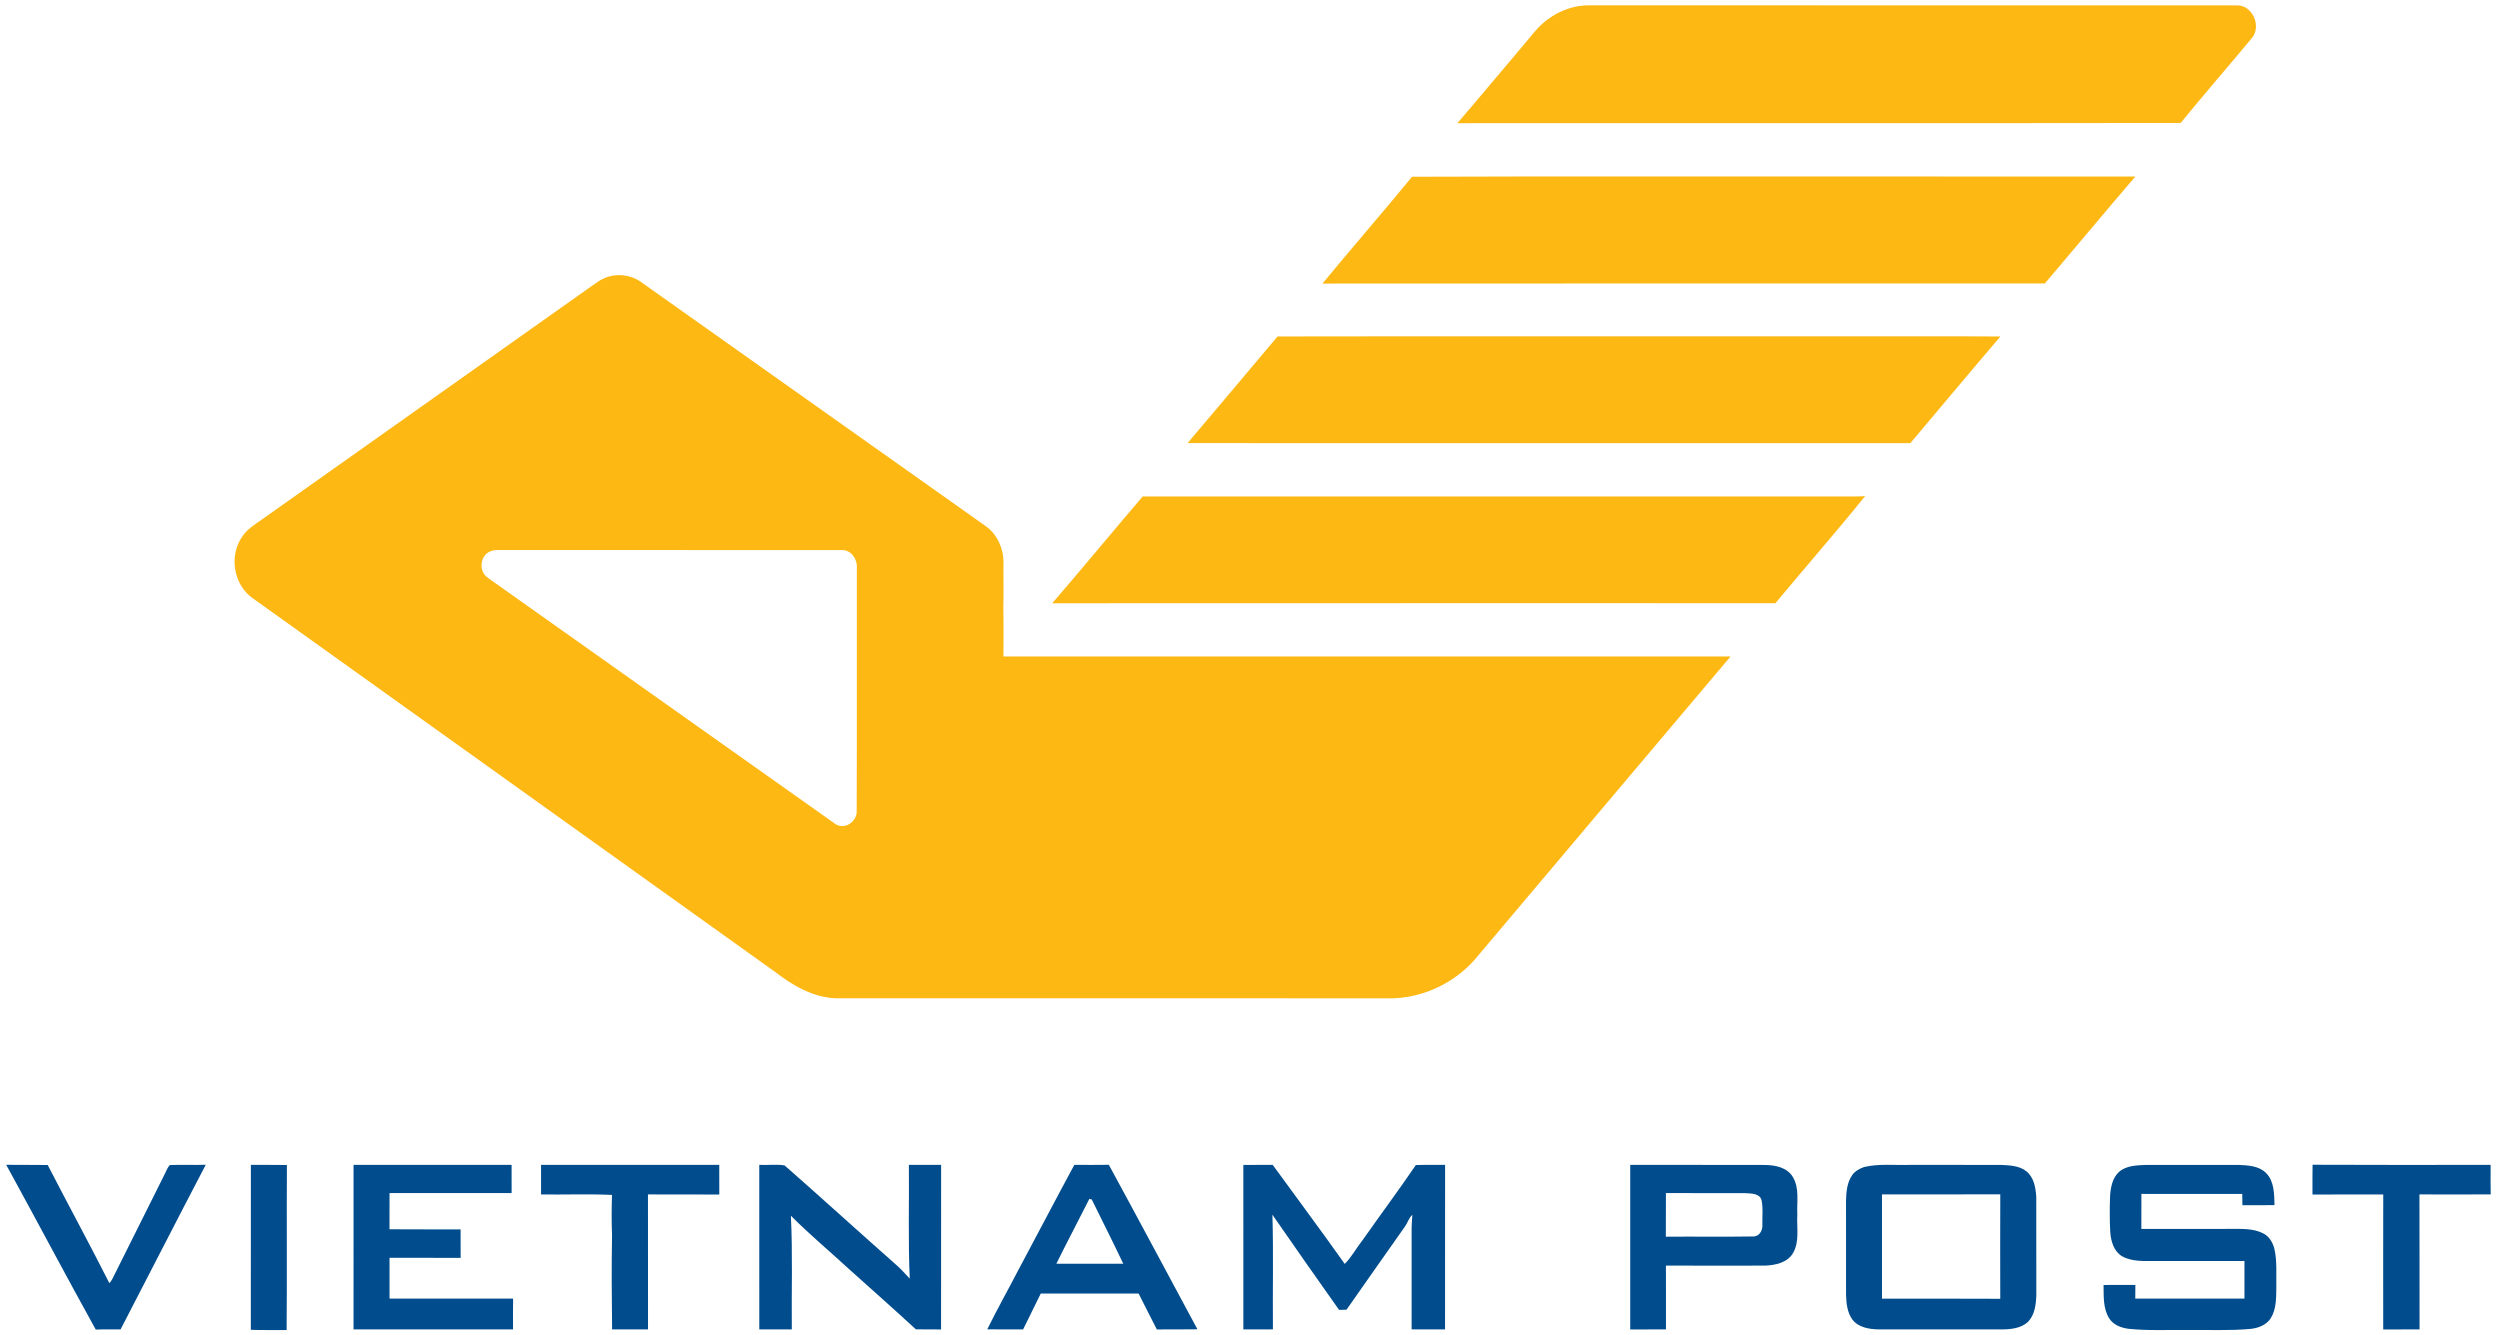
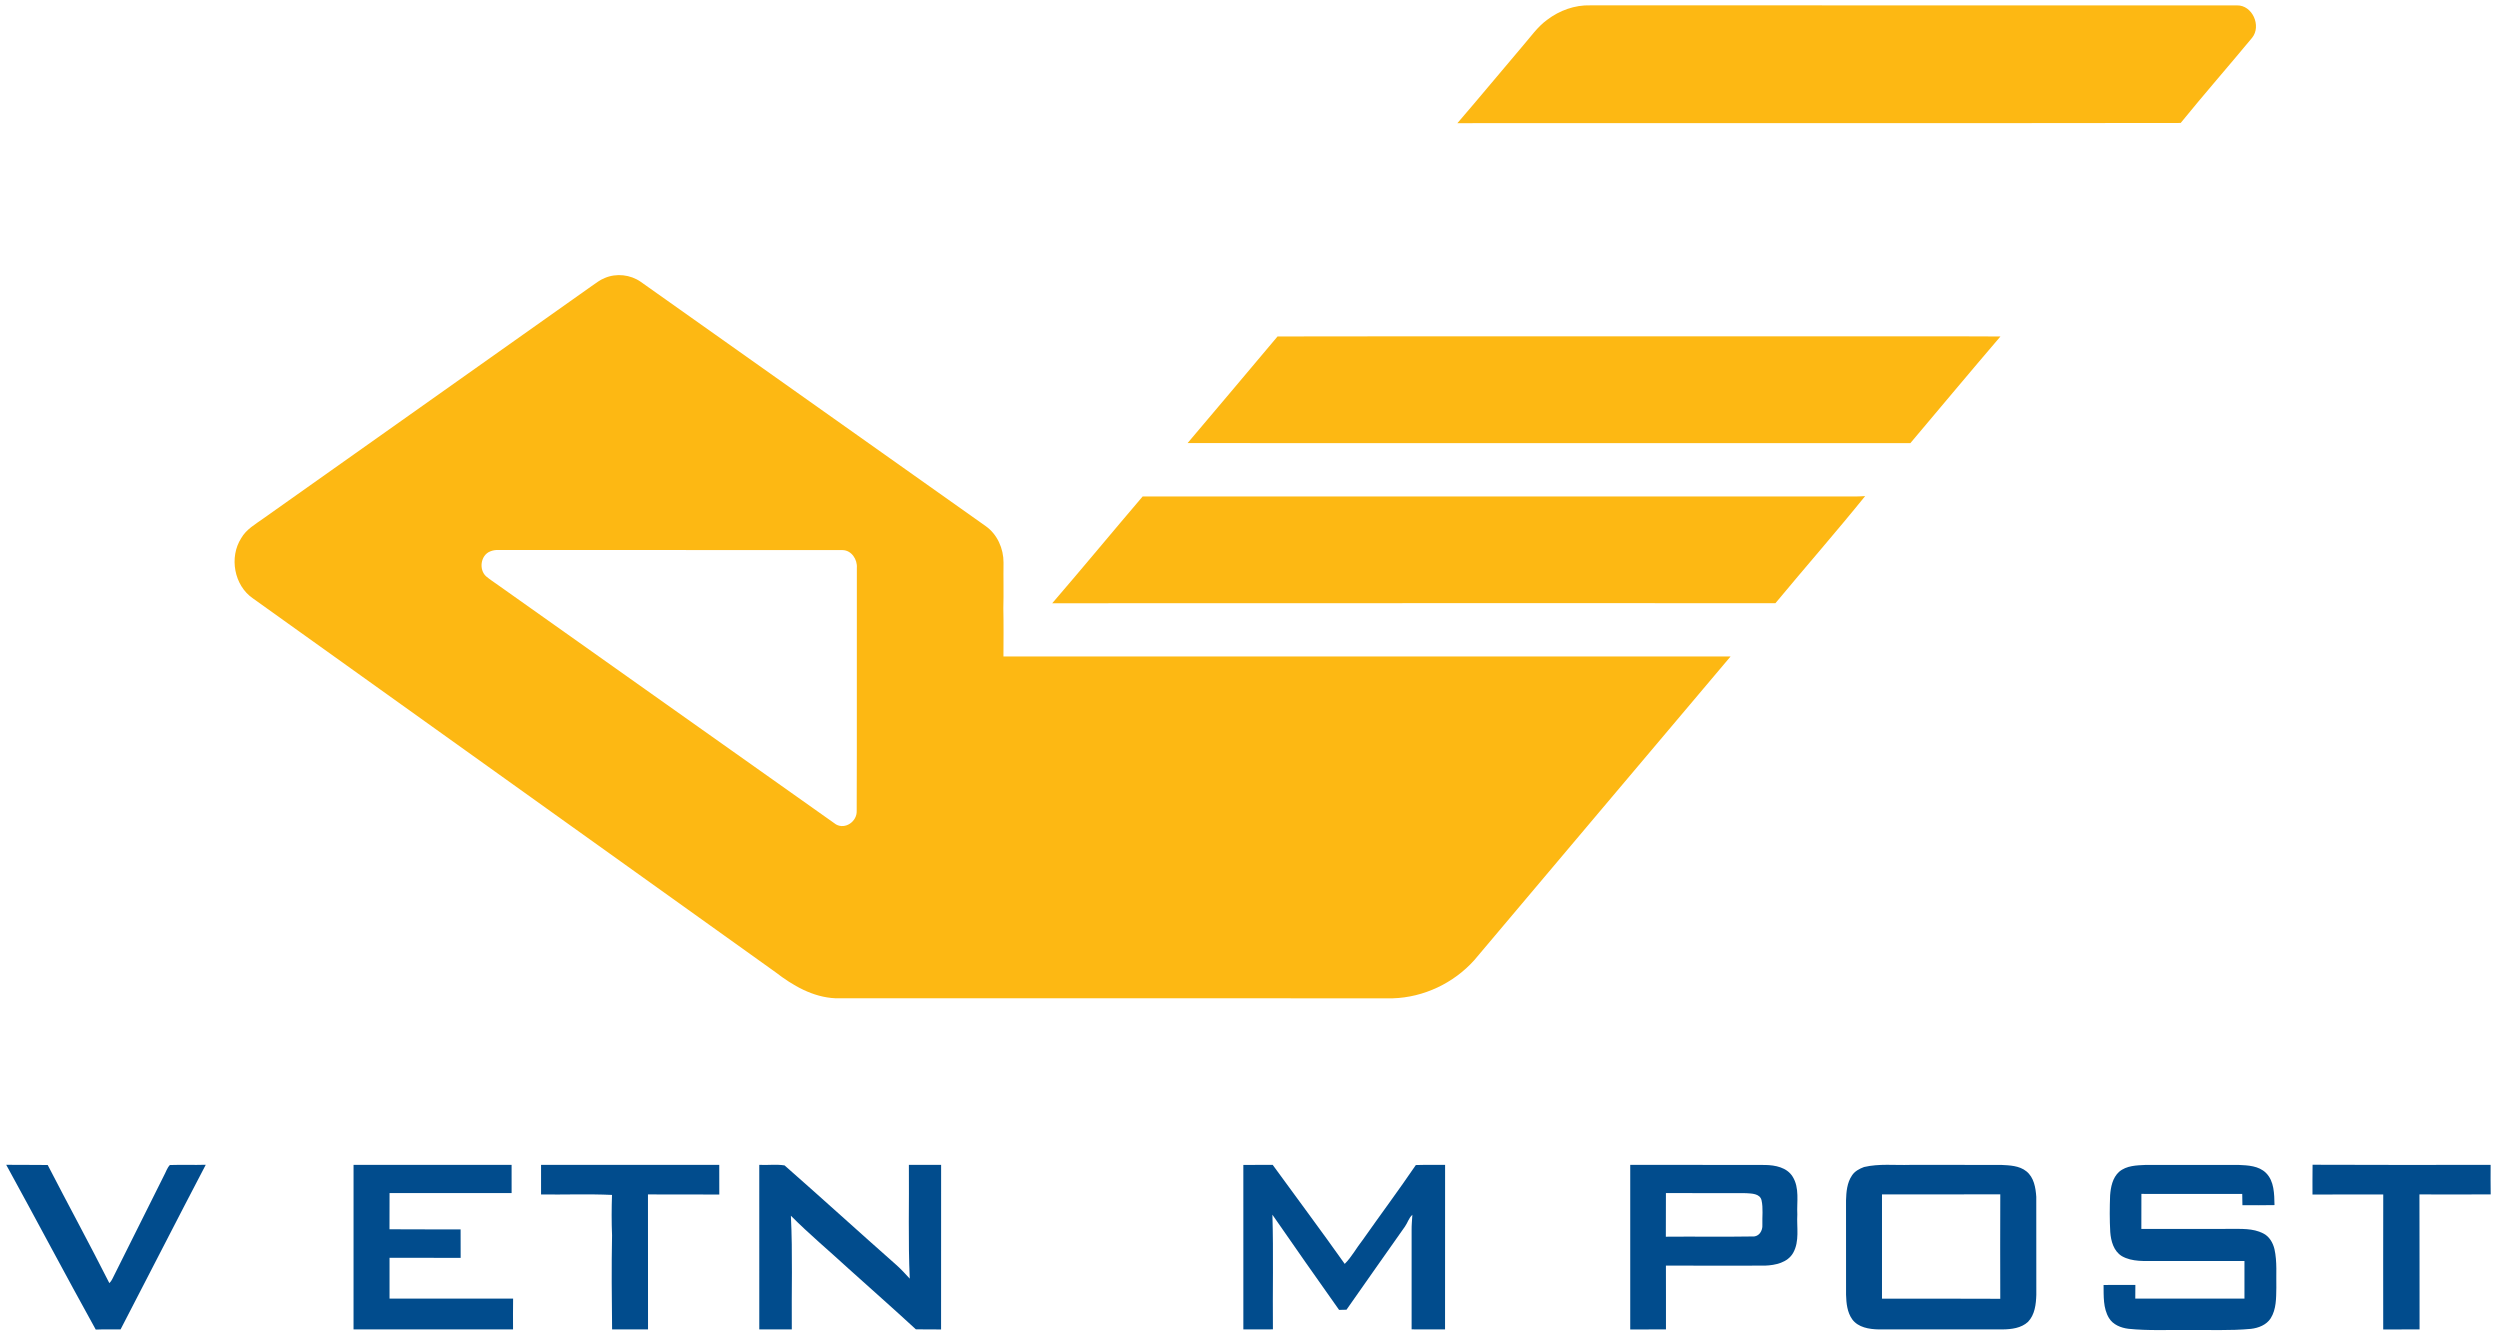
<svg xmlns="http://www.w3.org/2000/svg" width="161" height="86" viewBox="0 0 161 86" fill="none">
  <path d="M99.637 1.276C100.428 0.674 101.415 0.315 102.415 0.345C116.297 0.347 130.179 0.34 144.06 0.347C145.059 0.328 145.649 1.672 145.036 2.432C143.514 4.27 141.94 6.067 140.436 7.919C124.909 7.944 109.383 7.919 93.856 7.932C95.276 6.286 96.659 4.61 98.068 2.954C98.571 2.378 99.011 1.731 99.637 1.276Z" fill="#FDB813" />
-   <path d="M85.167 18.262C87.068 15.951 89.039 13.697 90.935 11.383C100.803 11.342 110.672 11.377 120.54 11.366C126.2 11.367 131.859 11.363 137.518 11.368C135.559 13.65 133.637 15.965 131.689 18.256C116.182 18.259 100.674 18.249 85.167 18.262Z" fill="#FDB813" />
  <path d="M38.948 17.903C39.694 17.583 40.597 17.683 41.262 18.148C48.665 23.393 56.07 28.637 63.475 33.879C64.227 34.409 64.632 35.329 64.627 36.237C64.612 37.211 64.643 38.186 64.615 39.16C64.638 40.199 64.625 41.237 64.622 42.277C80.23 42.273 95.84 42.274 111.449 42.276C105.939 48.79 100.448 55.319 94.942 61.836C93.619 63.314 91.683 64.233 89.697 64.291C77.731 64.288 65.765 64.293 53.8 64.288C52.349 64.224 51.057 63.471 49.935 62.604C38.72 54.579 27.5 46.559 16.285 38.533C15.073 37.701 14.748 35.883 15.535 34.656C15.86 34.085 16.448 33.76 16.963 33.388C24.012 28.397 31.061 23.407 38.11 18.417C38.38 18.233 38.639 18.023 38.948 17.903ZM31.573 35.509C30.948 35.749 30.821 36.694 31.314 37.124C31.558 37.329 31.828 37.5 32.088 37.687C39.339 42.819 46.584 47.964 53.838 53.092C54.443 53.436 55.193 52.897 55.171 52.231C55.191 47.012 55.172 41.792 55.181 36.573C55.224 36.034 54.842 35.439 54.266 35.426C46.872 35.415 39.478 35.428 32.084 35.42C31.909 35.414 31.735 35.44 31.573 35.509Z" fill="#FDB813" />
  <path d="M82.273 21.668C93.788 21.648 105.304 21.666 116.819 21.66C120.823 21.666 124.826 21.646 128.828 21.669C126.88 23.946 124.96 26.248 123.027 28.539C107.511 28.536 91.996 28.543 76.48 28.535C78.416 26.25 80.347 23.961 82.273 21.668Z" fill="#FDB813" />
  <path d="M67.764 38.849C69.724 36.573 71.638 34.256 73.588 31.971C88.9 31.976 104.212 31.97 119.524 31.973C119.72 31.972 119.917 31.959 120.116 31.948C118.233 34.28 116.253 36.536 114.339 38.844C98.813 38.849 83.288 38.837 67.764 38.849Z" fill="#FDB813" />
-   <path d="M16.156 75.017C16.929 75.027 17.703 75.009 18.477 75.026C18.456 78.569 18.489 82.113 18.459 85.655C17.69 85.644 16.922 85.671 16.153 85.639C16.16 82.098 16.157 78.558 16.156 75.017Z" fill="#014C8D" />
  <path d="M22.769 75.016C26.161 75.022 29.554 75.02 32.947 75.017C32.949 75.621 32.947 76.227 32.948 76.832C30.328 76.831 27.707 76.831 25.087 76.832C25.084 77.609 25.09 78.387 25.083 79.165C26.609 79.181 28.136 79.163 29.663 79.174C29.668 79.784 29.664 80.394 29.666 81.006C28.139 81 26.613 81.006 25.086 81.002C25.087 81.878 25.087 82.754 25.086 83.631C27.739 83.627 30.391 83.633 33.044 83.629C33.032 84.29 33.038 84.952 33.04 85.614C29.616 85.614 26.192 85.612 22.768 85.615C22.771 82.081 22.769 78.549 22.769 75.016Z" fill="#014C8D" />
  <path d="M48.897 75.017C49.438 75.047 49.994 74.967 50.526 75.052C52.941 77.174 55.319 79.339 57.729 81.468C58.035 81.74 58.31 82.043 58.588 82.344C58.479 79.903 58.555 77.46 58.532 75.019C59.224 75.02 59.916 75.019 60.608 75.019C60.604 78.551 60.609 82.085 60.605 85.617C60.064 85.609 59.522 85.618 58.982 85.609C57.542 84.28 56.071 82.986 54.616 81.674C53.39 80.545 52.108 79.475 50.933 78.293C51.054 80.731 50.968 83.174 50.992 85.615C50.293 85.612 49.595 85.612 48.898 85.615C48.9 82.082 48.901 78.549 48.897 75.017Z" fill="#014C8D" />
  <path d="M80.071 75.02C80.701 75.018 81.332 75.02 81.963 75.019C83.507 77.145 85.082 79.25 86.6 81.395C87.055 80.943 87.356 80.36 87.755 79.858C88.89 78.244 90.069 76.66 91.18 75.029C91.807 75.008 92.436 75.025 93.064 75.018C93.057 78.55 93.062 82.081 93.061 85.614C92.344 85.612 91.626 85.616 90.908 85.611C90.91 83.481 90.909 81.35 90.908 79.22C90.904 78.889 90.938 78.56 90.956 78.232C90.727 78.436 90.651 78.748 90.477 78.993C89.228 80.781 87.956 82.554 86.714 84.346C86.554 84.348 86.394 84.351 86.237 84.357C84.795 82.321 83.359 80.278 81.943 78.228C82.017 80.687 81.952 83.15 81.976 85.611C81.342 85.615 80.707 85.612 80.072 85.614C80.072 82.082 80.072 78.551 80.071 75.02Z" fill="#014C8D" />
  <path d="M0.4 75.014C1.29 75.028 2.182 75.009 3.072 75.026C4.382 77.568 5.752 80.08 7.042 82.633C7.119 82.559 7.181 82.474 7.227 82.38C8.332 80.155 9.449 77.937 10.556 75.714C10.682 75.485 10.757 75.221 10.939 75.028C11.708 75 12.48 75.036 13.251 75.011C11.404 78.535 9.601 82.08 7.766 85.612C7.233 85.618 6.7 85.603 6.166 85.625C4.216 82.104 2.337 78.544 0.4 75.014Z" fill="#014C8D" />
  <path d="M34.844 75.019C38.67 75.018 42.496 75.024 46.32 75.017C46.32 75.653 46.317 76.291 46.323 76.928C44.792 76.916 43.261 76.929 41.729 76.921C41.736 79.818 41.73 82.716 41.733 85.615C40.961 85.614 40.19 85.611 39.419 85.615C39.397 83.595 39.377 81.574 39.416 79.554C39.381 78.688 39.384 77.819 39.413 76.953C37.897 76.882 36.365 76.943 34.844 76.924C34.845 76.29 34.844 75.654 34.844 75.019Z" fill="#014C8D" />
-   <path d="M65.632 81.695C66.823 79.473 67.986 77.234 69.188 75.016C69.928 75.02 70.668 75.025 71.409 75.013C73.326 78.536 75.213 82.075 77.114 85.606C76.243 85.624 75.372 85.607 74.501 85.616C74.114 84.843 73.708 84.08 73.327 83.305C71.225 83.299 69.124 83.3 67.025 83.303C66.652 84.076 66.267 84.843 65.89 85.612C65.12 85.611 64.35 85.618 63.579 85.609C64.23 84.288 64.954 83.003 65.632 81.695ZM70.153 77.21C69.452 78.604 68.719 79.983 68.03 81.383C69.465 81.385 70.901 81.385 72.338 81.383C71.681 79.994 70.983 78.623 70.308 77.244C70.269 77.235 70.192 77.218 70.153 77.21Z" fill="#014C8D" />
  <path d="M104.987 75.019C107.882 75.022 110.778 75.015 113.673 75.024C114.322 75.033 115.075 75.179 115.444 75.774C115.903 76.506 115.705 77.398 115.747 78.212C115.699 79.036 115.904 79.93 115.478 80.687C115.118 81.316 114.335 81.481 113.667 81.506C111.54 81.509 109.413 81.512 107.285 81.504C107.293 82.875 107.285 84.244 107.288 85.615C106.521 85.614 105.753 85.611 104.987 85.616C104.984 82.084 104.984 78.551 104.987 75.019ZM107.285 76.834C107.28 77.772 107.288 78.708 107.28 79.644C109.144 79.626 111.009 79.66 112.874 79.628C113.284 79.656 113.524 79.252 113.497 78.882C113.479 78.355 113.558 77.813 113.443 77.297C113.336 76.855 112.799 76.865 112.438 76.84C110.72 76.831 109.002 76.842 107.285 76.834Z" fill="#014C8D" />
  <path d="M120.044 75.156C121.014 74.928 122.021 75.051 123.009 75.019C124.96 75.02 126.913 75.018 128.864 75.02C129.424 75.048 130.041 75.064 130.499 75.433C130.987 75.823 131.097 76.488 131.136 77.075C131.143 79.177 131.134 81.279 131.139 83.382C131.12 83.991 131.047 84.671 130.601 85.131C130.165 85.532 129.538 85.607 128.97 85.614C126.307 85.612 123.645 85.614 120.983 85.614C120.373 85.601 119.668 85.491 119.282 84.963C118.958 84.508 118.901 83.923 118.886 83.382C118.882 81.357 118.885 79.331 118.884 77.307C118.899 76.758 118.948 76.171 119.265 75.704C119.44 75.427 119.745 75.268 120.044 75.156ZM121.2 76.92C121.202 79.159 121.201 81.397 121.2 83.635C123.738 83.638 126.278 83.626 128.817 83.642C128.811 81.399 128.809 79.157 128.818 76.914C126.278 76.926 123.738 76.914 121.2 76.92Z" fill="#014C8D" />
  <path d="M136.468 75.467C136.945 75.055 137.609 75.048 138.205 75.02C140.191 75.02 142.177 75.018 144.164 75.021C144.773 75.046 145.463 75.078 145.927 75.534C146.468 76.071 146.461 76.897 146.478 77.608C145.788 77.623 145.1 77.616 144.412 77.613C144.404 77.371 144.401 77.13 144.4 76.891C142.235 76.886 140.07 76.893 137.906 76.887C137.906 77.639 137.91 78.392 137.903 79.143C139.803 79.138 141.703 79.143 143.602 79.141C144.319 79.145 145.083 79.09 145.742 79.426C146.14 79.617 146.377 80.03 146.476 80.446C146.657 81.262 146.576 82.102 146.596 82.931C146.584 83.593 146.599 84.314 146.234 84.896C145.958 85.327 145.446 85.523 144.959 85.579C143.61 85.706 142.253 85.635 140.9 85.654C139.624 85.635 138.344 85.707 137.072 85.574C136.588 85.514 136.075 85.313 135.816 84.878C135.433 84.241 135.48 83.465 135.47 82.752C136.152 82.754 136.835 82.755 137.518 82.751C137.513 83.043 137.512 83.337 137.512 83.631C139.855 83.63 142.199 83.629 144.543 83.631C144.541 82.823 144.539 82.015 144.543 81.207C142.655 81.21 140.768 81.207 138.879 81.209C138.13 81.201 137.322 81.28 136.646 80.894C136.118 80.57 135.943 79.92 135.9 79.34C135.856 78.555 135.861 77.767 135.891 76.983C135.931 76.442 136.048 75.849 136.468 75.467Z" fill="#014C8D" />
  <path d="M148.924 76.93C148.926 76.29 148.917 75.65 148.93 75.01C152.751 75.03 156.574 75.018 160.396 75.017C160.395 75.65 160.388 76.284 160.401 76.918C158.871 76.929 157.341 76.924 155.812 76.92C155.826 79.817 155.811 82.716 155.82 85.614C155.039 85.615 154.259 85.61 153.479 85.617C153.477 82.718 153.473 79.82 153.481 76.922C151.961 76.93 150.442 76.913 148.924 76.93Z" fill="#014C8D" />
</svg>